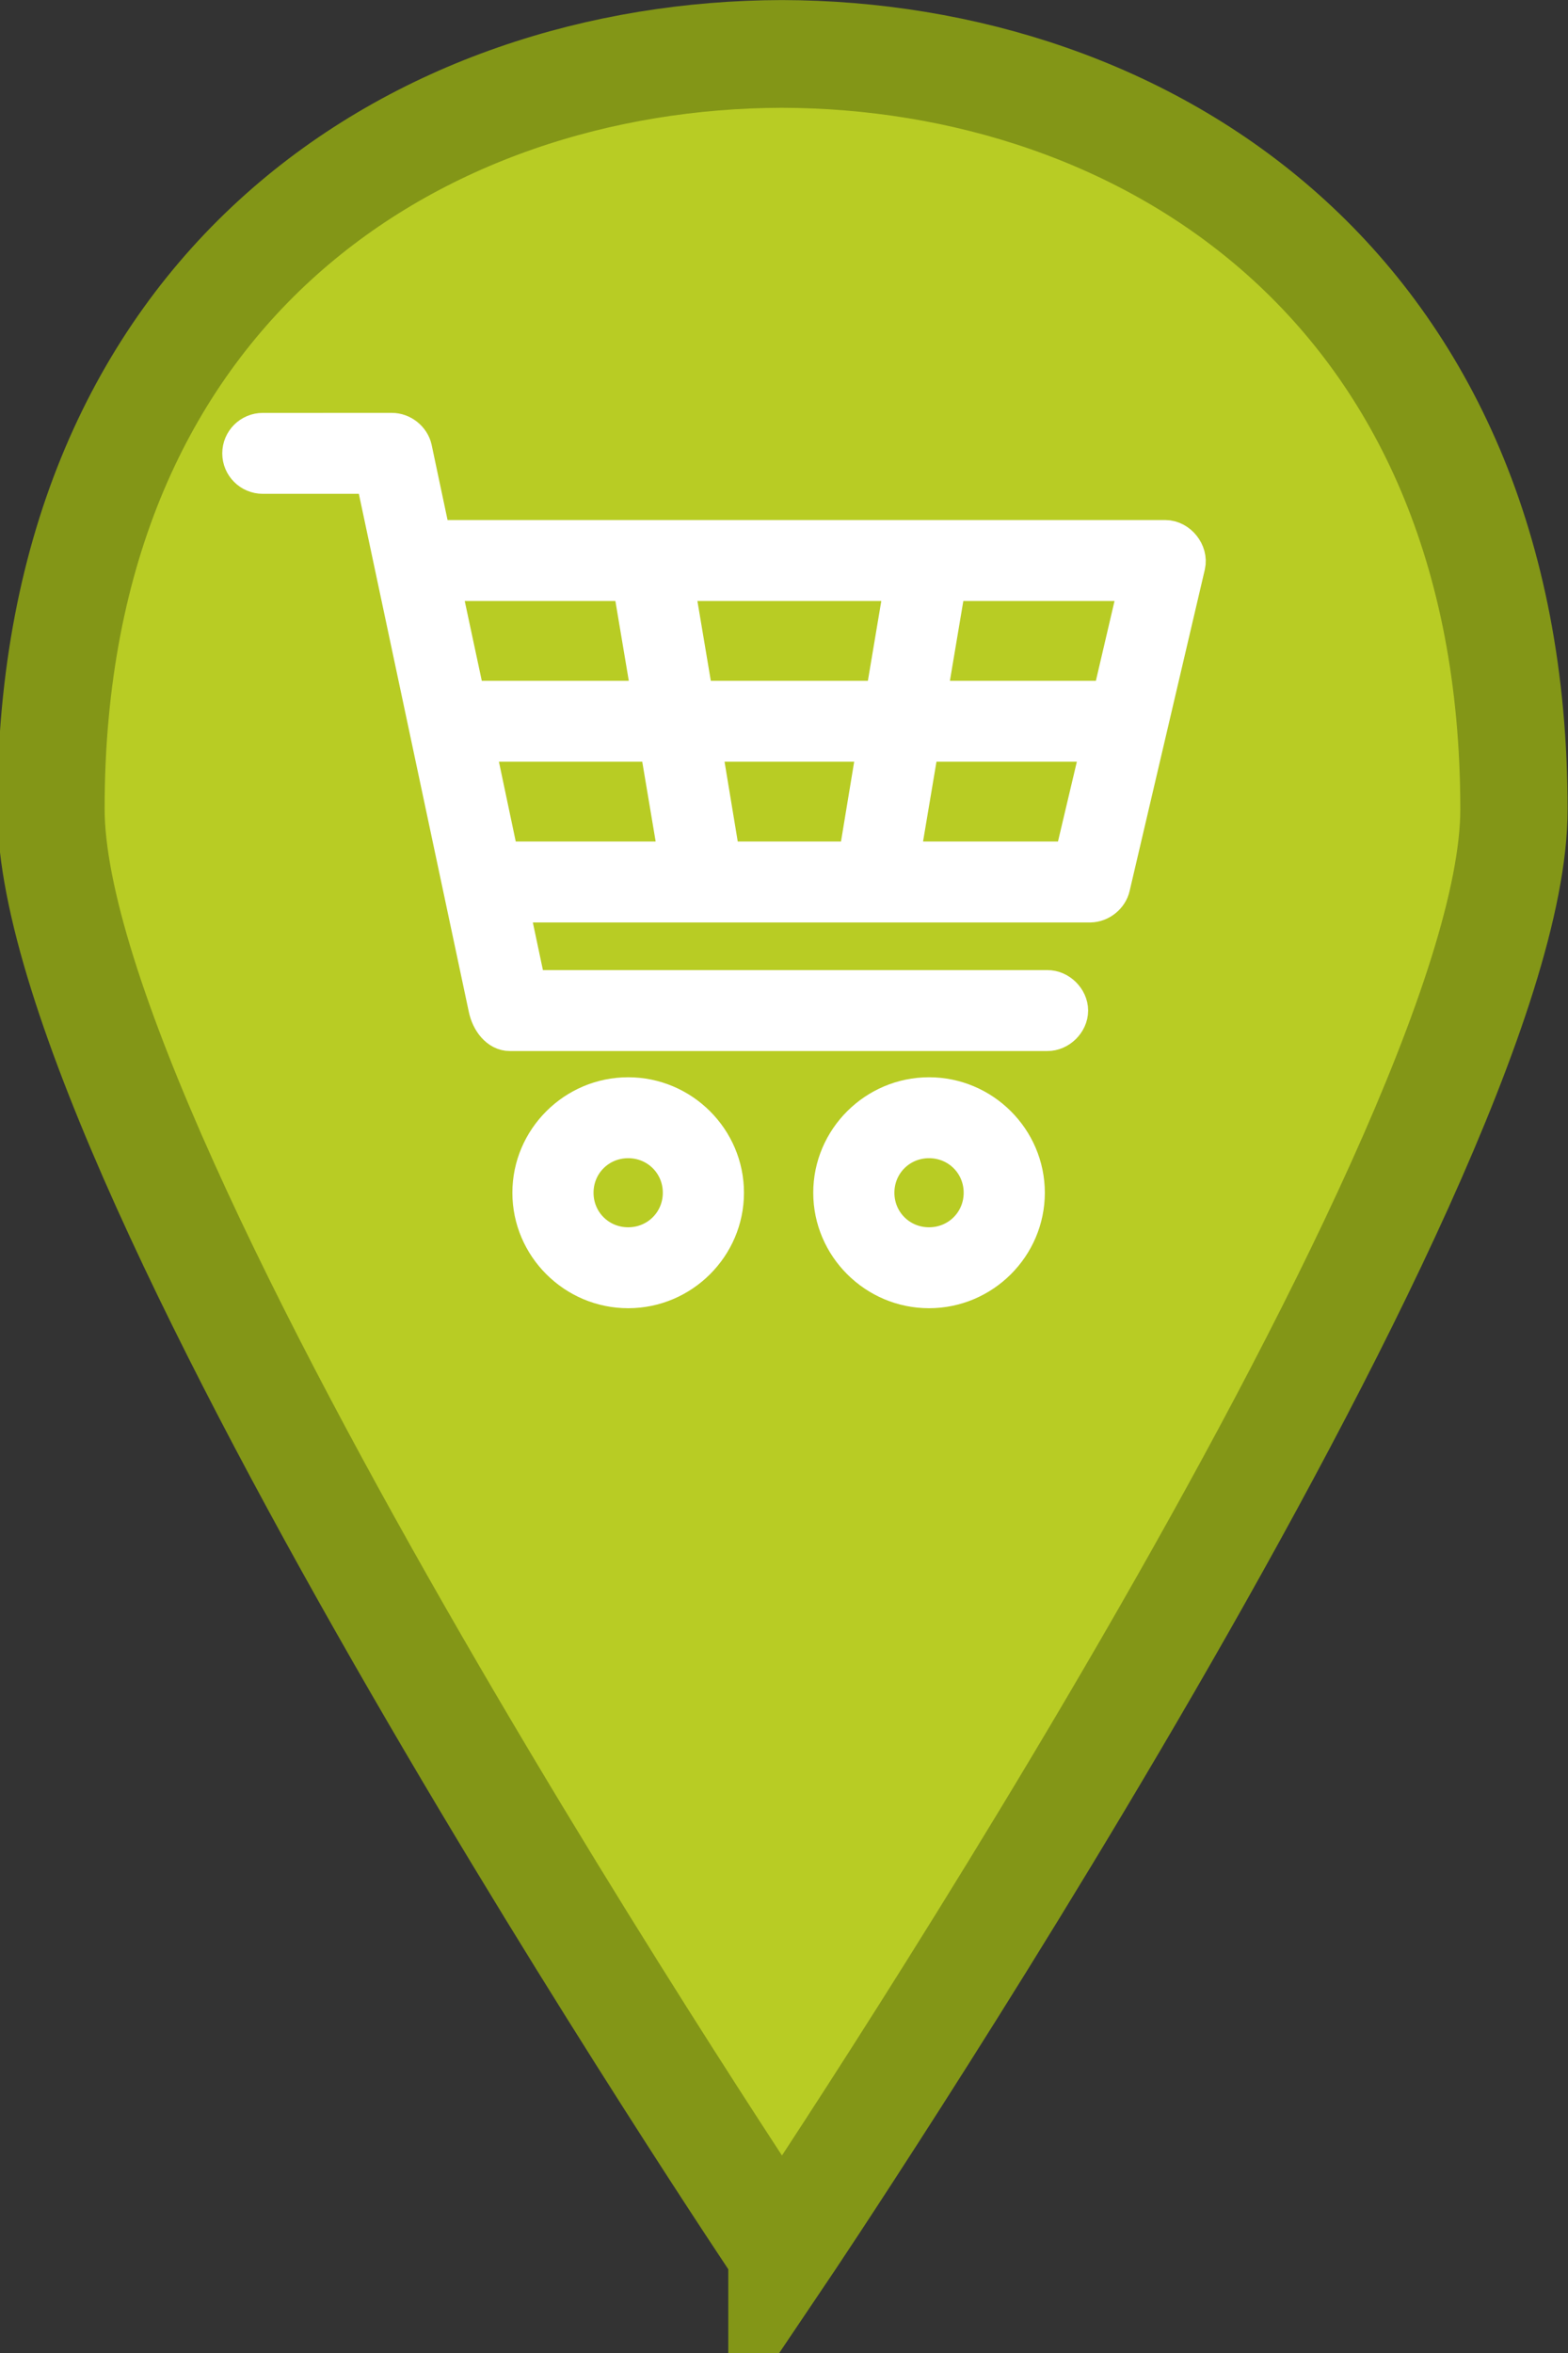
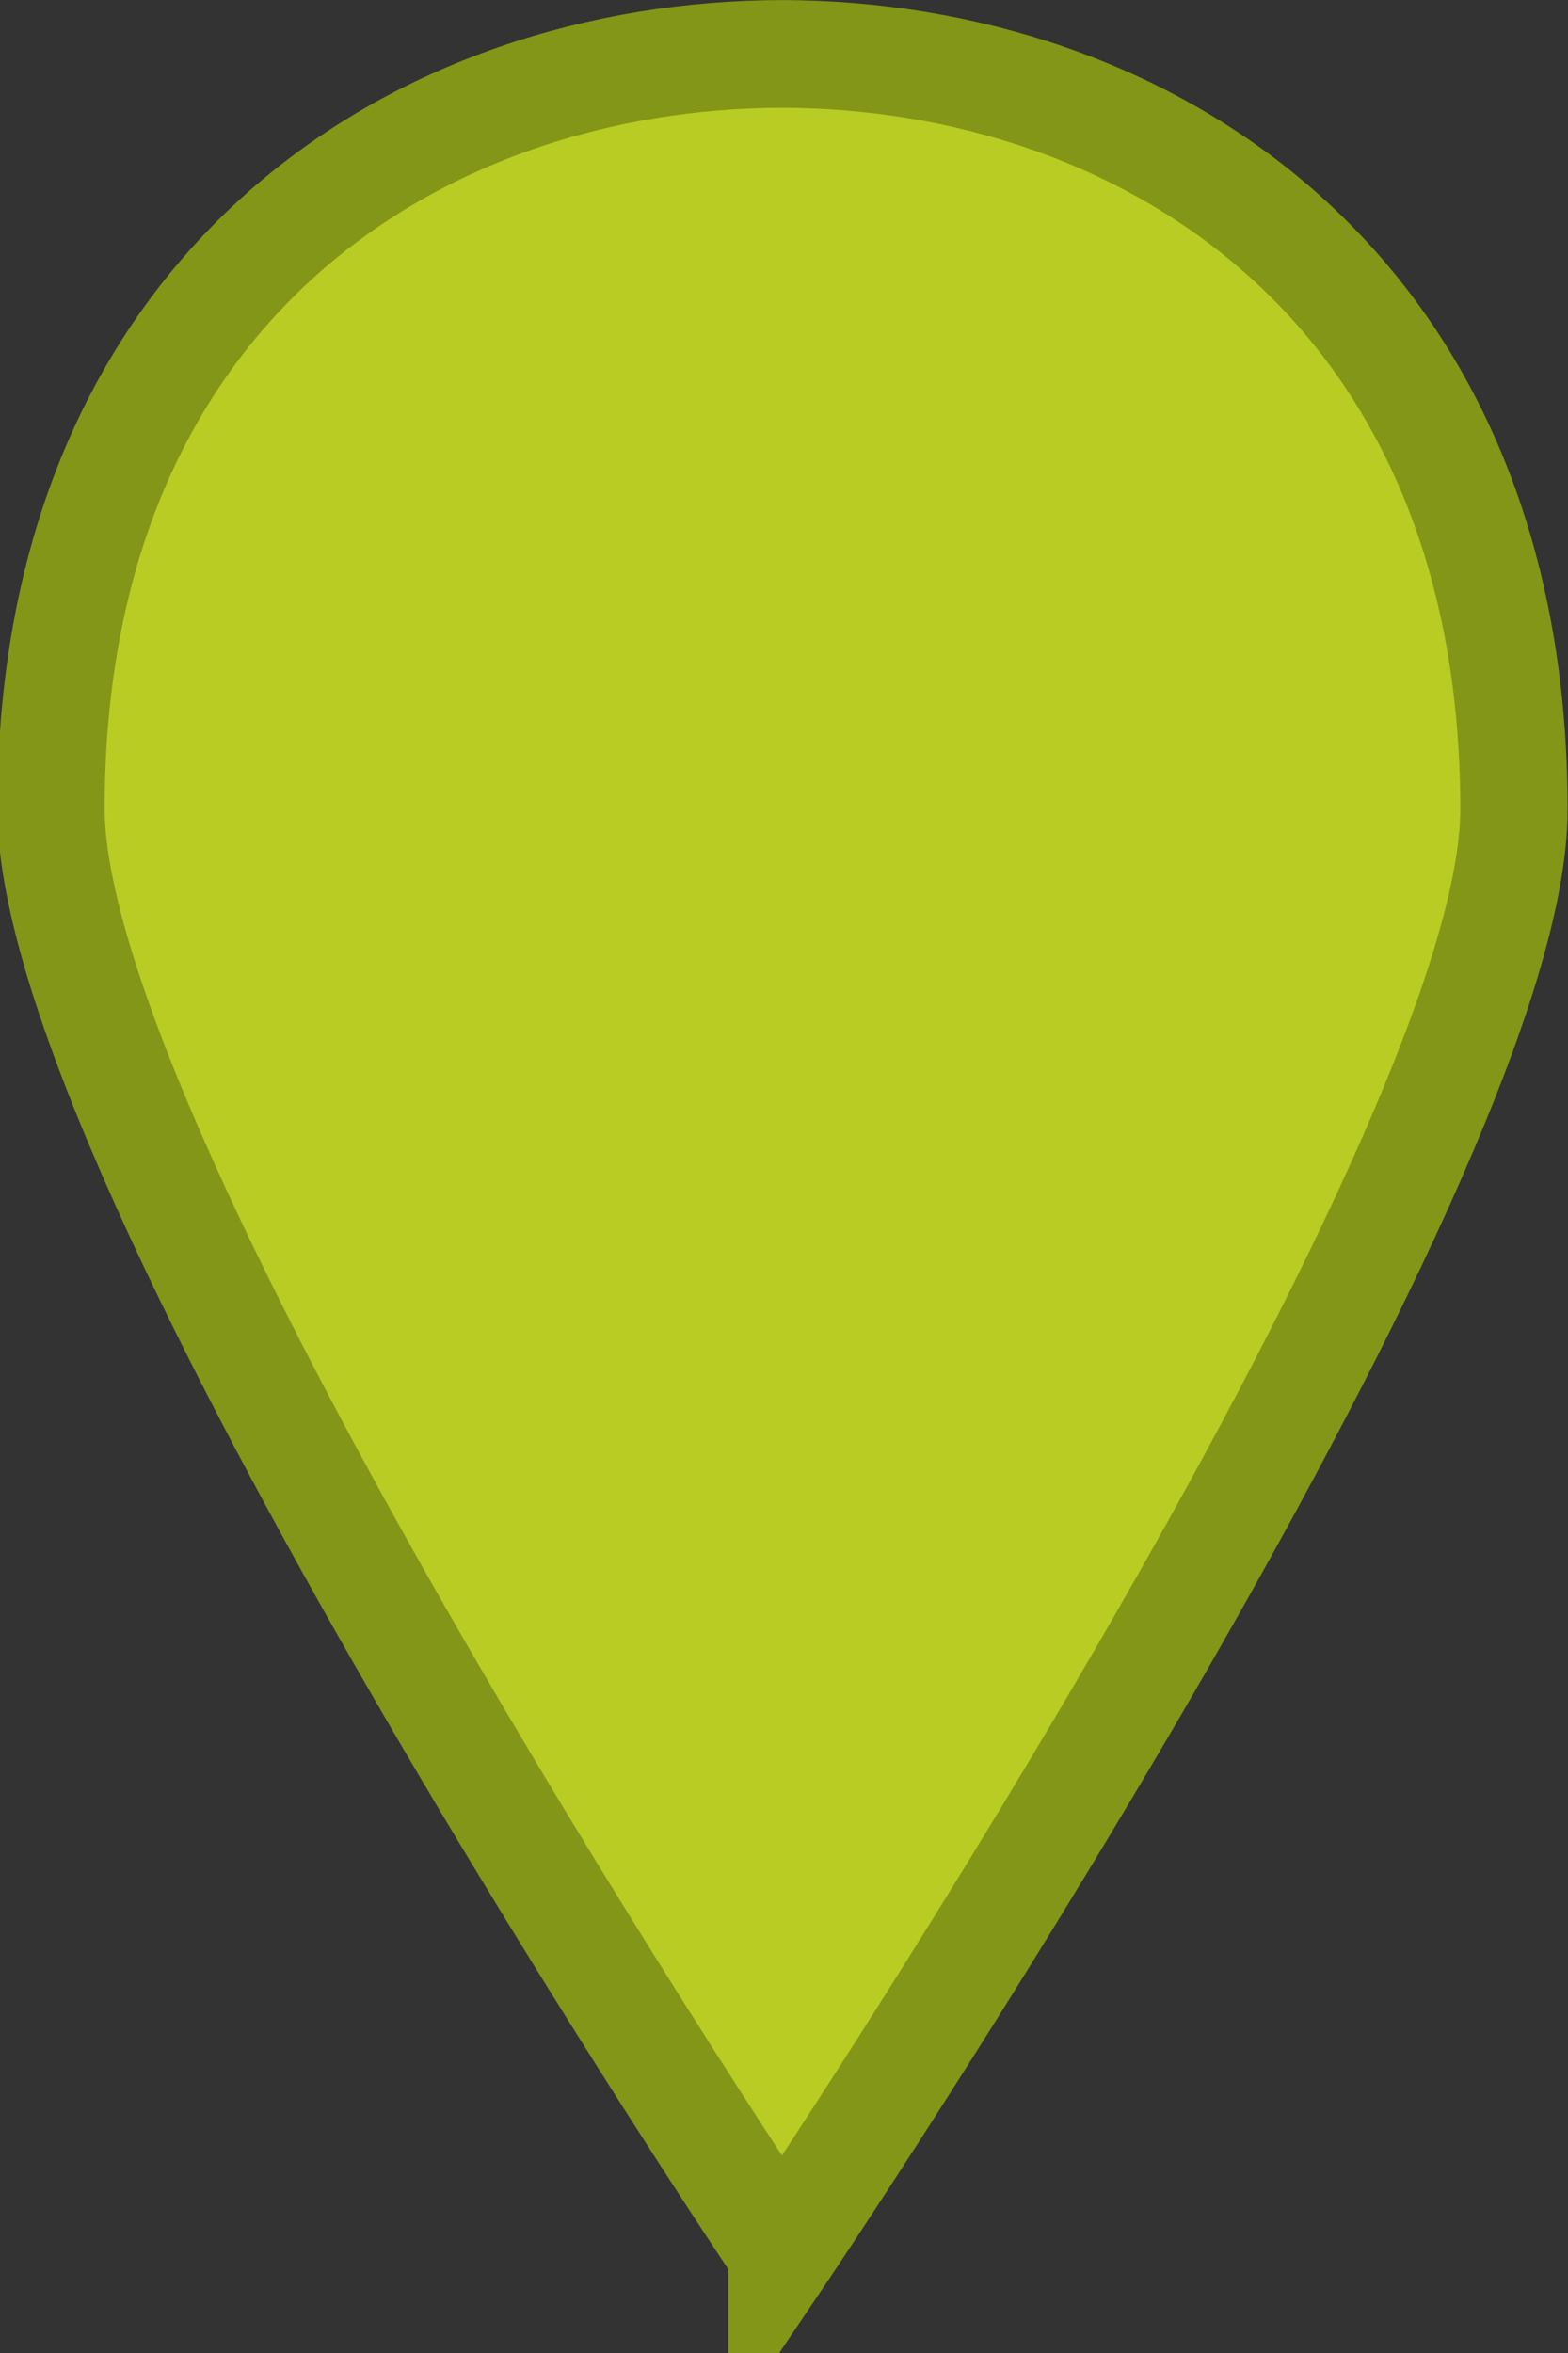
<svg xmlns="http://www.w3.org/2000/svg" version="1.1" id="Layer_1" x="0px" y="0px" viewBox="0 0 100 150" enable-background="new 0 0 365 560" xml:space="preserve" width="100" height="150">
  <rect x="0" y="0" width="100" height="150" fill="#333333" stroke="none" />
  <defs id="defs9" />
  <g id="g833" transform="matrix(0.274,0,0,0.275,117.768,2.47)" style="stroke-width:0.637;stroke-miterlimit:4;stroke-dasharray:none">
    <path fill="#00AEEF" d="m -247.811,513.267 c 0,0 170.384,-251.853 170.384,-334.62 C -77.427,56.838 -163.808,3.708 -247.811,3.52 -331.814,3.708 -417.946,56.685 -417.946,178.494 c 0,82.766 170.135,334.773 170.135,334.773 z" id="path2" style="fill:#b8cc24;fill-opacity:1;stroke:#839617;stroke-width:24.973;stroke-miterlimit:4;stroke-dasharray:none;stroke-opacity:1" />
    <g transform="matrix(2.501,0,0,2.484,-388.667,-2299.362)" id="g2" style="fill:#ffffff;stroke:#ffffff;stroke-width:3.553;stroke-dasharray:none">
-       <path style="color:#000000;text-indent:0;text-transform:none;direction:ltr;baseline-shift:baseline;fill:#ffffff;stroke:#ffffff;stroke-width:3.553;stroke-dasharray:none;enable-background:accumulate" d="m 8.011,962.362 c -1.105,0 -2,0.895 -2,2 0,1.105 0.895,2 2,2 H 18.386 l 10.531,49.75 c 0.256,1.229 1.077,2.263 2.094,2.25 h 50 c 1.057,0.015 2.029,-0.943 2.029,-2 0,-1.057 -0.972,-2.015 -2.029,-2 H 32.636 l -1.688,-8 h 54.062 c 0.895,-0.01 1.742,-0.689 1.938,-1.562 l 7,-30 c 0.26,-1.161 -0.748,-2.429 -1.938,-2.438 H 23.761 l -1.781,-8.438 c -0.198,-0.884 -1.063,-1.57 -1.969,-1.562 z m 16.594,14 h 17.719 l 1.844,11 h -17.219 z m 21.75,0 h 21.312 l -1.844,11 h -17.625 z m 25.344,0 h 17.812 l -2.562,11 H 69.854 Z m -43.906,15 h 17.031 l 1.844,11 h -16.562 z m 21.094,0 h 16.25 l -1.812,11 h -12.625 z m 20.312,0 h 16.812 l -2.594,11 H 67.354 Z m -27.188,33 c -4.947,0 -9,4.053 -9,9 0,4.947 4.053,9 9,9 4.947,0 9,-4.053 9,-9 0,-4.947 -4.053,-9 -9,-9 z m 28,0 c -4.947,0 -9,4.053 -9,9 0,4.947 4.053,9 9,9 4.947,0 9,-4.053 9,-9 0,-4.947 -4.053,-9 -9,-9 z m -28,4 c 2.785,0 5,2.215 5,5 0,2.785 -2.215,5 -5,5 -2.785,0 -5,-2.215 -5,-5 0,-2.785 2.215,-5 5,-5 z m 28,0 c 2.785,0 5,2.215 5,5 0,2.785 -2.215,5 -5,5 -2.785,0 -5,-2.215 -5,-5 0,-2.785 2.215,-5 5,-5 z" fill="#000000" fill-opacity="1" stroke="none" marker="none" visibility="visible" display="inline" overflow="visible" id="path1-6" />
-     </g>
+       </g>
  </g>
</svg>